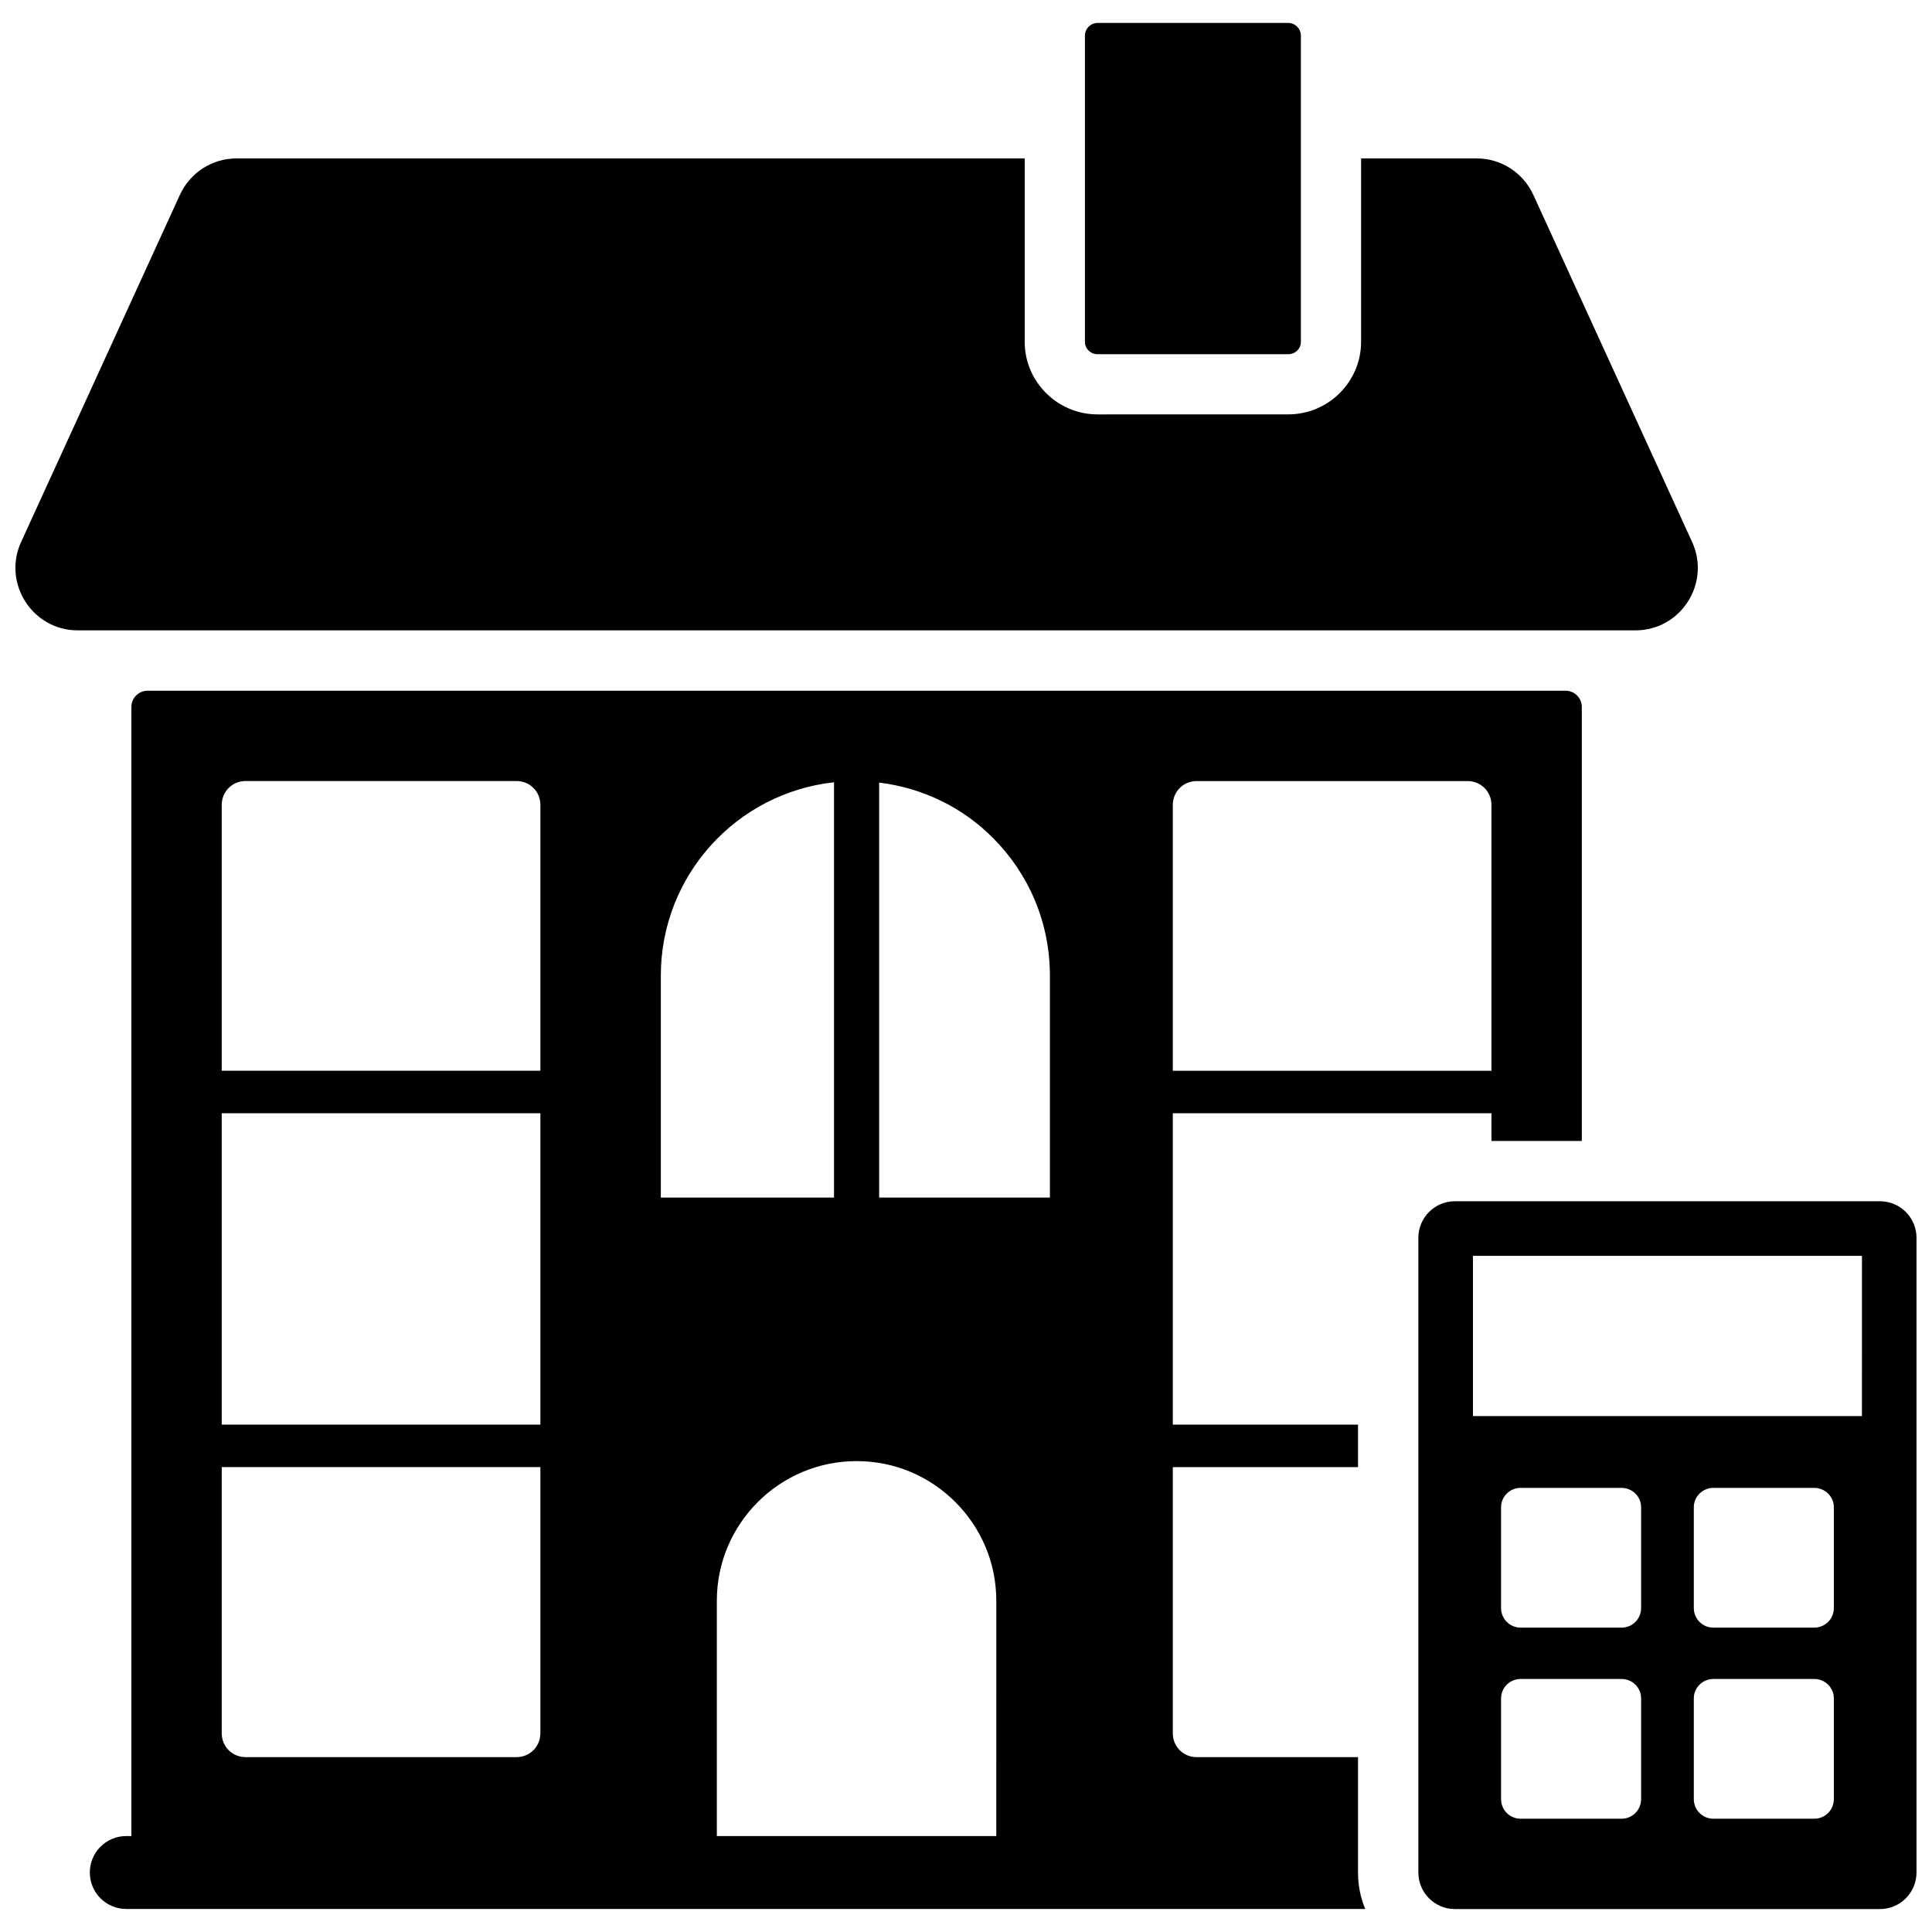
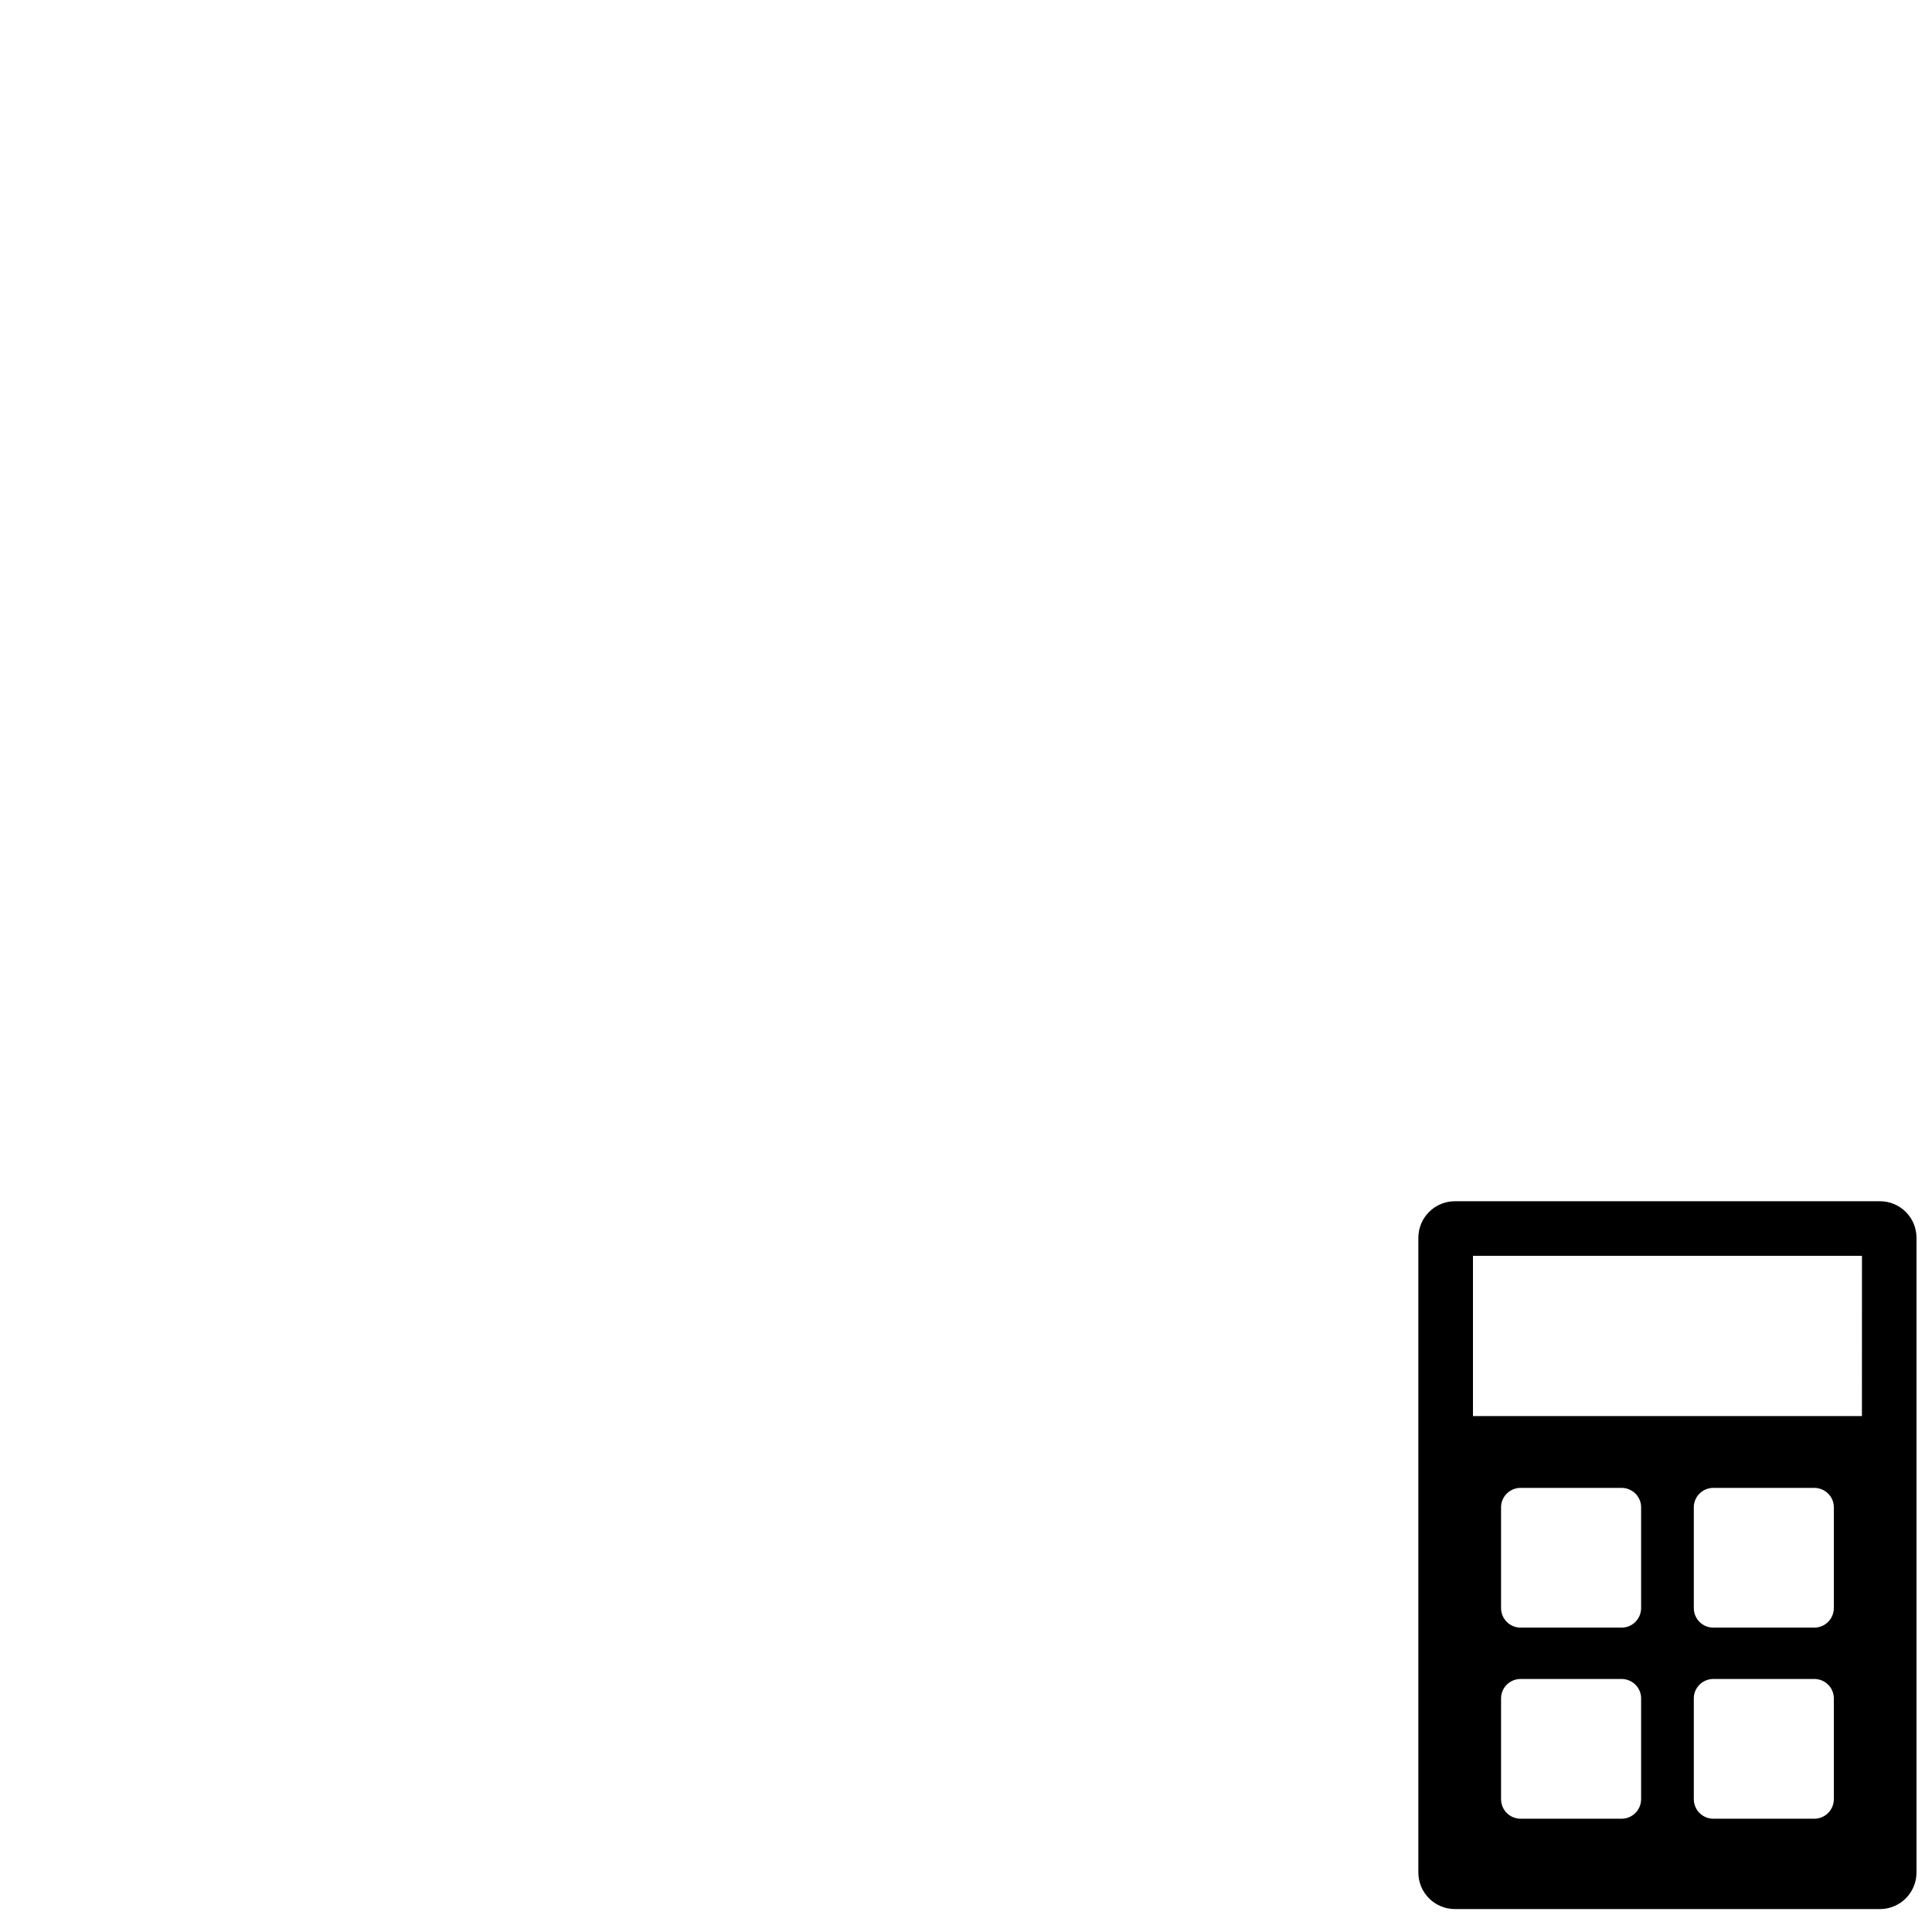
<svg xmlns="http://www.w3.org/2000/svg" width="800px" height="800px" version="1.1" viewBox="144 144 512 512">
  <defs>
    <clipPath id="b">
-       <path d="m148.09 185h445.91v127h-445.91z" />
-     </clipPath>
+       </clipPath>
    <clipPath id="a">
      <path d="m519 462h132.9v188h-132.9z" />
    </clipPath>
  </defs>
  <g clip-path="url(#b)">
-     <path d="m592.41 287.59-42.059-91.945c-2.715-5.902-8.543-9.66-15.004-9.66h-30.645v48.602c0 10.621-8.699 19.23-19.309 19.23l-50.527 0.004c-10.613 0-19.309-8.621-19.309-19.23v-48.605h-208.88c-6.465 0-12.289 3.754-15.004 9.66l-42.059 91.945c-5.031 10.934 2.953 23.465 15.004 23.465h412.79c12.051-0.008 20.035-12.531 15.004-23.465z" />
+     <path d="m592.41 287.59-42.059-91.945c-2.715-5.902-8.543-9.66-15.004-9.66h-30.645v48.602c0 10.621-8.699 19.23-19.309 19.23l-50.527 0.004c-10.613 0-19.309-8.621-19.309-19.23v-48.605h-208.88c-6.465 0-12.289 3.754-15.004 9.66l-42.059 91.945h412.79c12.051-0.008 20.035-12.531 15.004-23.465z" />
  </g>
-   <path d="m434.87 237.87h50.523c1.836 0 3.352-1.434 3.352-3.273v-81.164c0-1.836-1.52-3.352-3.352-3.352h-50.523c-1.836 0-3.352 1.52-3.352 3.352v81.168c0 1.836 1.512 3.269 3.352 3.269z" />
-   <path d="m503.89 609.66h-42.777c-3.512 0-6.305-2.793-6.305-6.305v-70.551h49.082v-11.258h-49.082v-82.52h84.441v7.344h23.945v-115.01c0-2.394-1.914-4.312-4.312-4.312h-375.75c-2.394 0-4.312 1.914-4.312 4.312v299.21l-1.355 0.004c-5.344 0-9.66 4.312-9.66 9.66 0 5.344 4.305 9.66 9.66 9.66h328.34c-1.273-3.031-1.914-6.227-1.914-9.66zm-49.082-252.36c0-3.512 2.793-6.305 6.305-6.305h71.832c3.512 0 6.305 2.793 6.305 6.305v70.477h-84.441zm-167.61 246.05c0 3.512-2.793 6.305-6.305 6.305h-71.824c-3.512 0-6.305-2.793-6.305-6.305v-70.551h84.441v70.551zm0-81.805h-84.434v-82.523h84.441v82.523zm0-93.781h-84.434v-70.477c0-3.512 2.793-6.305 6.305-6.305h71.832c3.512 0 6.305 2.793 6.305 6.305v70.477zm31.93-25.211c0-26.574 20.113-48.445 45.895-51.238v110.06h-45.895zm88.906 228.02h-74.066v-62.332c0-20.438 16.602-37.031 37.031-37.031 10.297 0 19.477 4.148 26.176 10.855 6.707 6.707 10.855 15.887 10.855 26.176l-0.004 62.332zm14.211-169.2h-45.258v-109.98c11.73 1.441 22.27 6.707 30.164 14.68 9.336 9.336 15.082 22.191 15.082 36.473l0.004 58.824z" />
  <g clip-path="url(#a)">
    <path d="m642.21 462.34h-112.64c-5.352 0-9.691 4.336-9.691 9.691v168.2c0 5.352 4.336 9.691 9.691 9.691h112.63c5.352 0 9.691-4.336 9.691-9.691v-168.2c0.008-5.352-4.328-9.691-9.684-9.691zm-63.297 158.43c0 2.898-2.312 5.211-5.211 5.211h-26.695c-2.898 0-5.211-2.312-5.211-5.211v-26.695c0-2.816 2.312-5.133 5.211-5.133h26.695c2.898 0 5.211 2.312 5.211 5.133zm0-50.641c0 2.898-2.312 5.211-5.211 5.211h-26.695c-2.898 0-5.211-2.312-5.211-5.211v-26.695c0-2.816 2.312-5.133 5.211-5.133h26.695c2.898 0 5.211 2.312 5.211 5.133zm51.074 50.641c0 2.898-2.312 5.211-5.211 5.211h-26.695c-2.898 0-5.203-2.312-5.203-5.211v-26.695c0-2.816 2.312-5.133 5.203-5.133h26.695c2.898 0 5.211 2.312 5.211 5.133zm0-50.641c0 2.898-2.312 5.211-5.211 5.211h-26.695c-2.898 0-5.203-2.312-5.203-5.211v-26.695c0-2.816 2.312-5.133 5.203-5.133h26.695c2.898 0 5.211 2.312 5.211 5.133zm7.445-50.852h-103.08v-42.461h103.09z" />
  </g>
</svg>